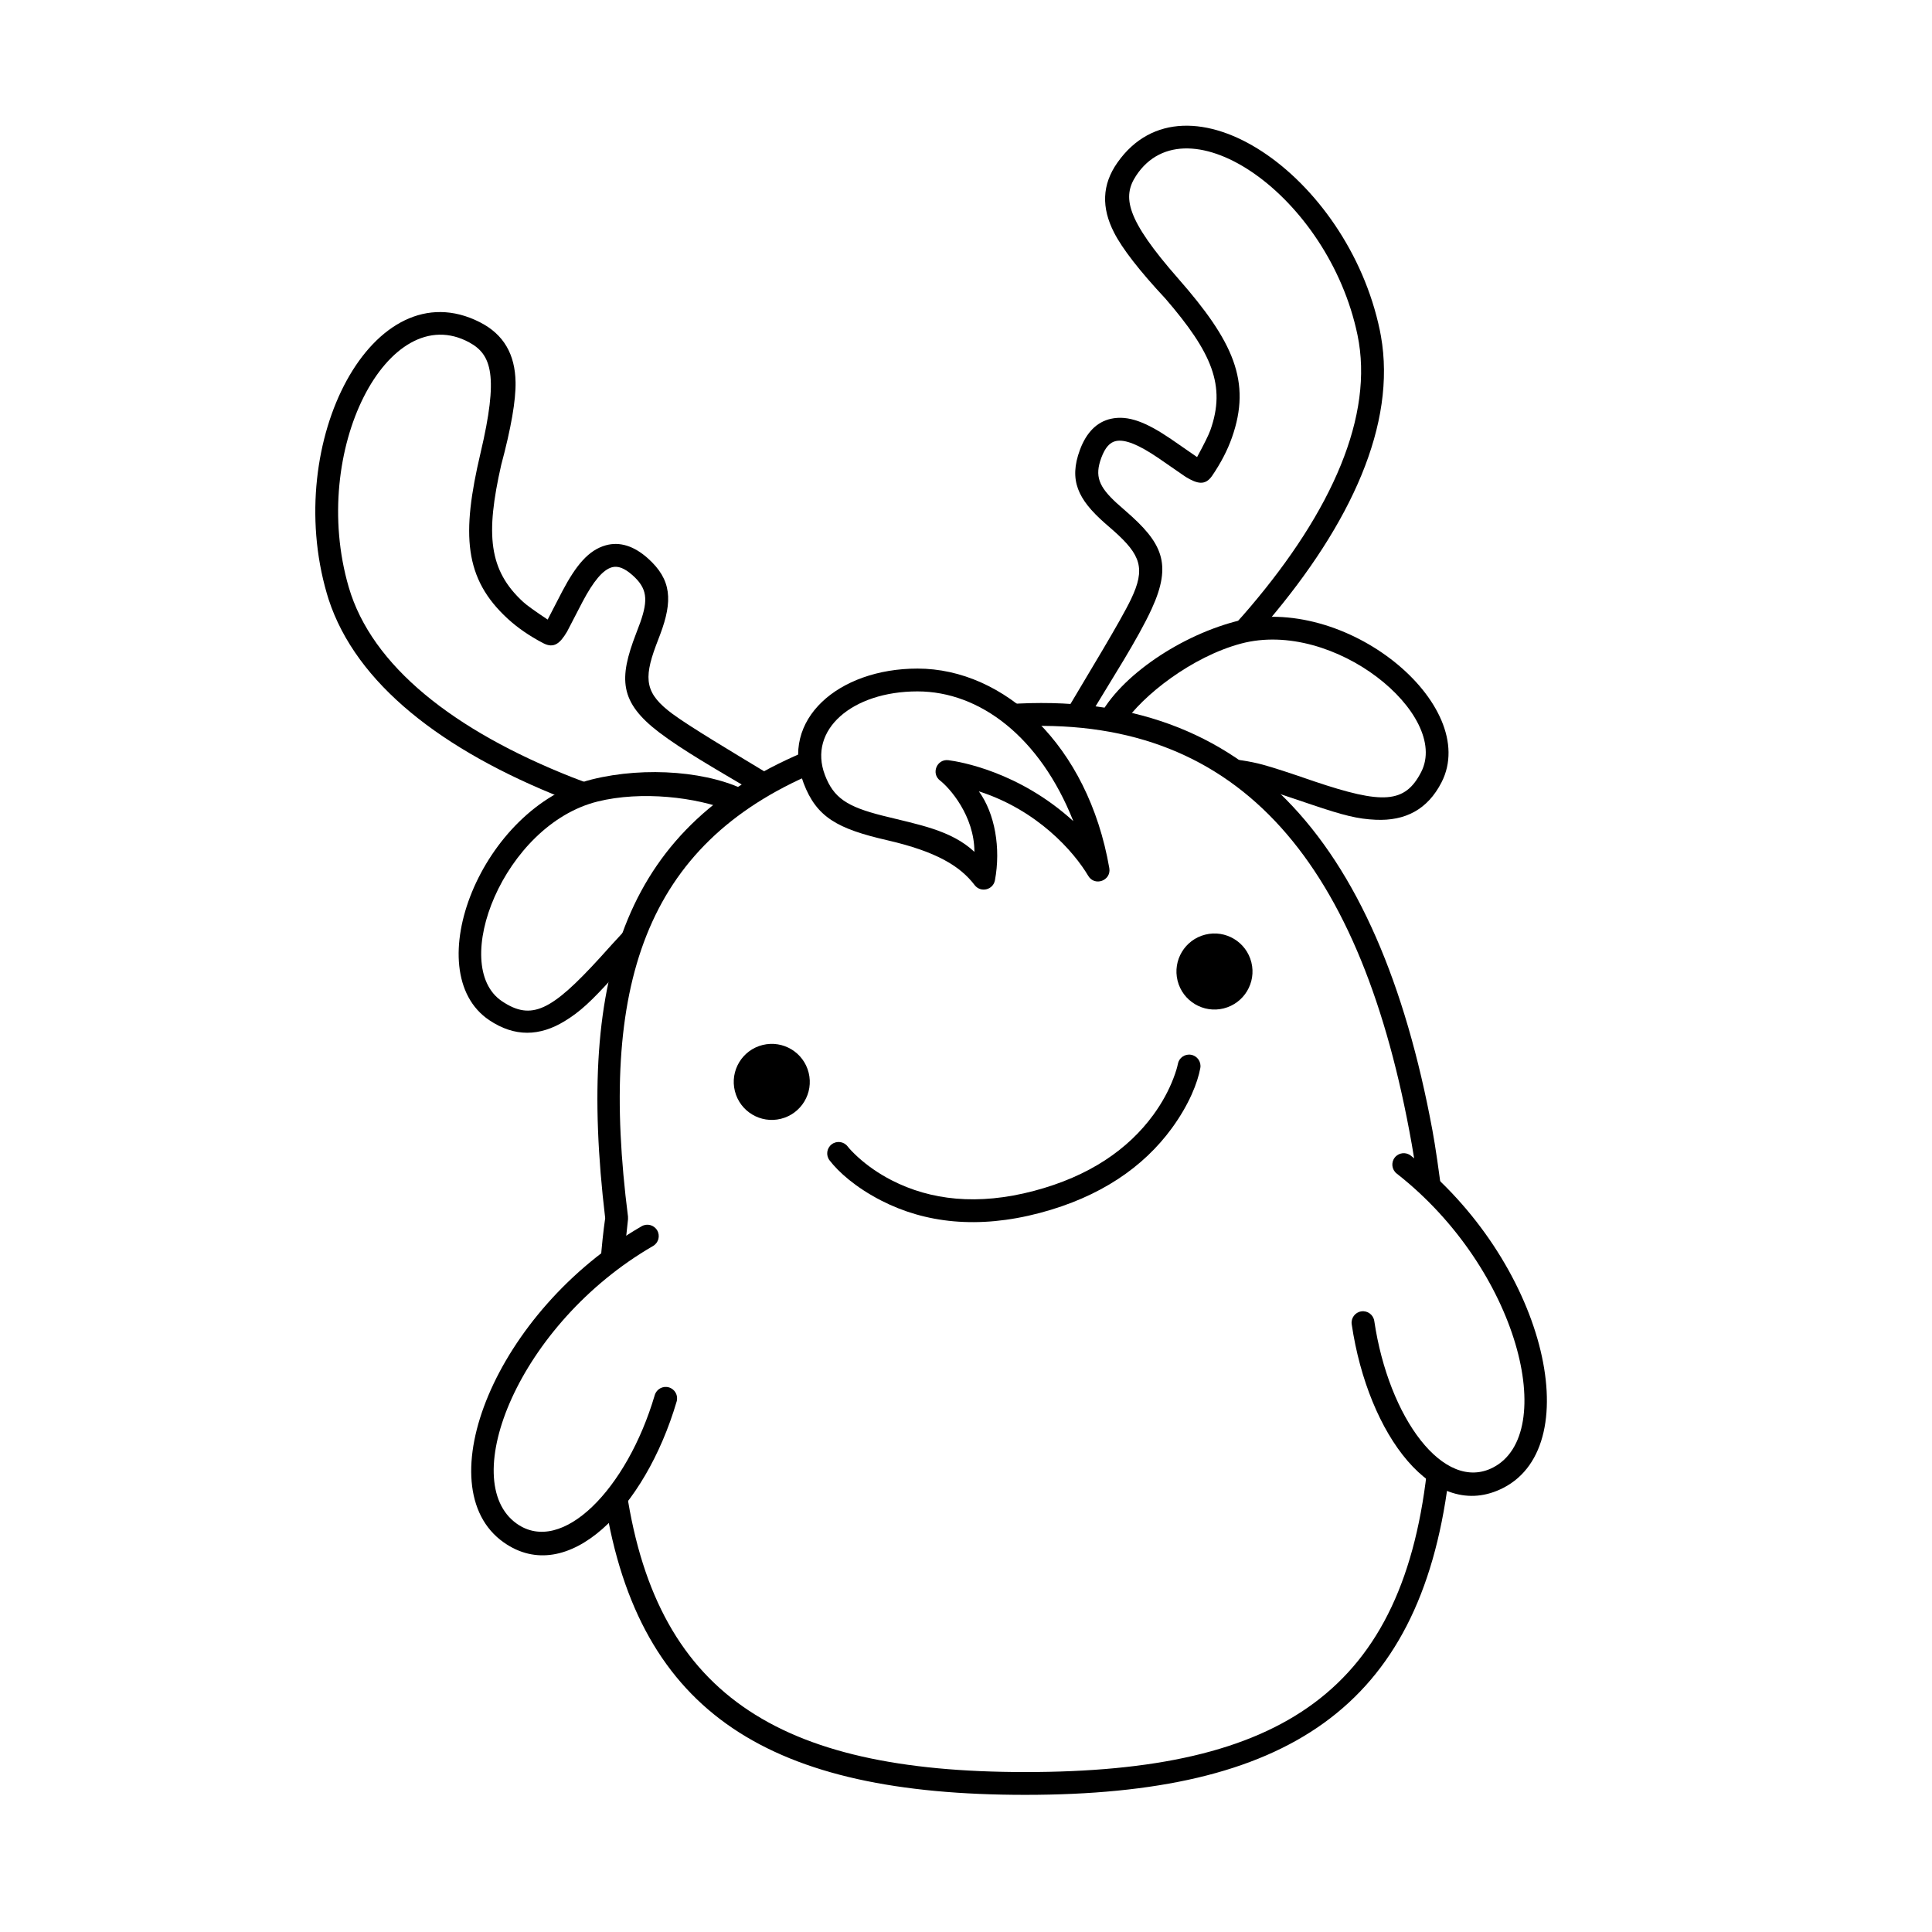
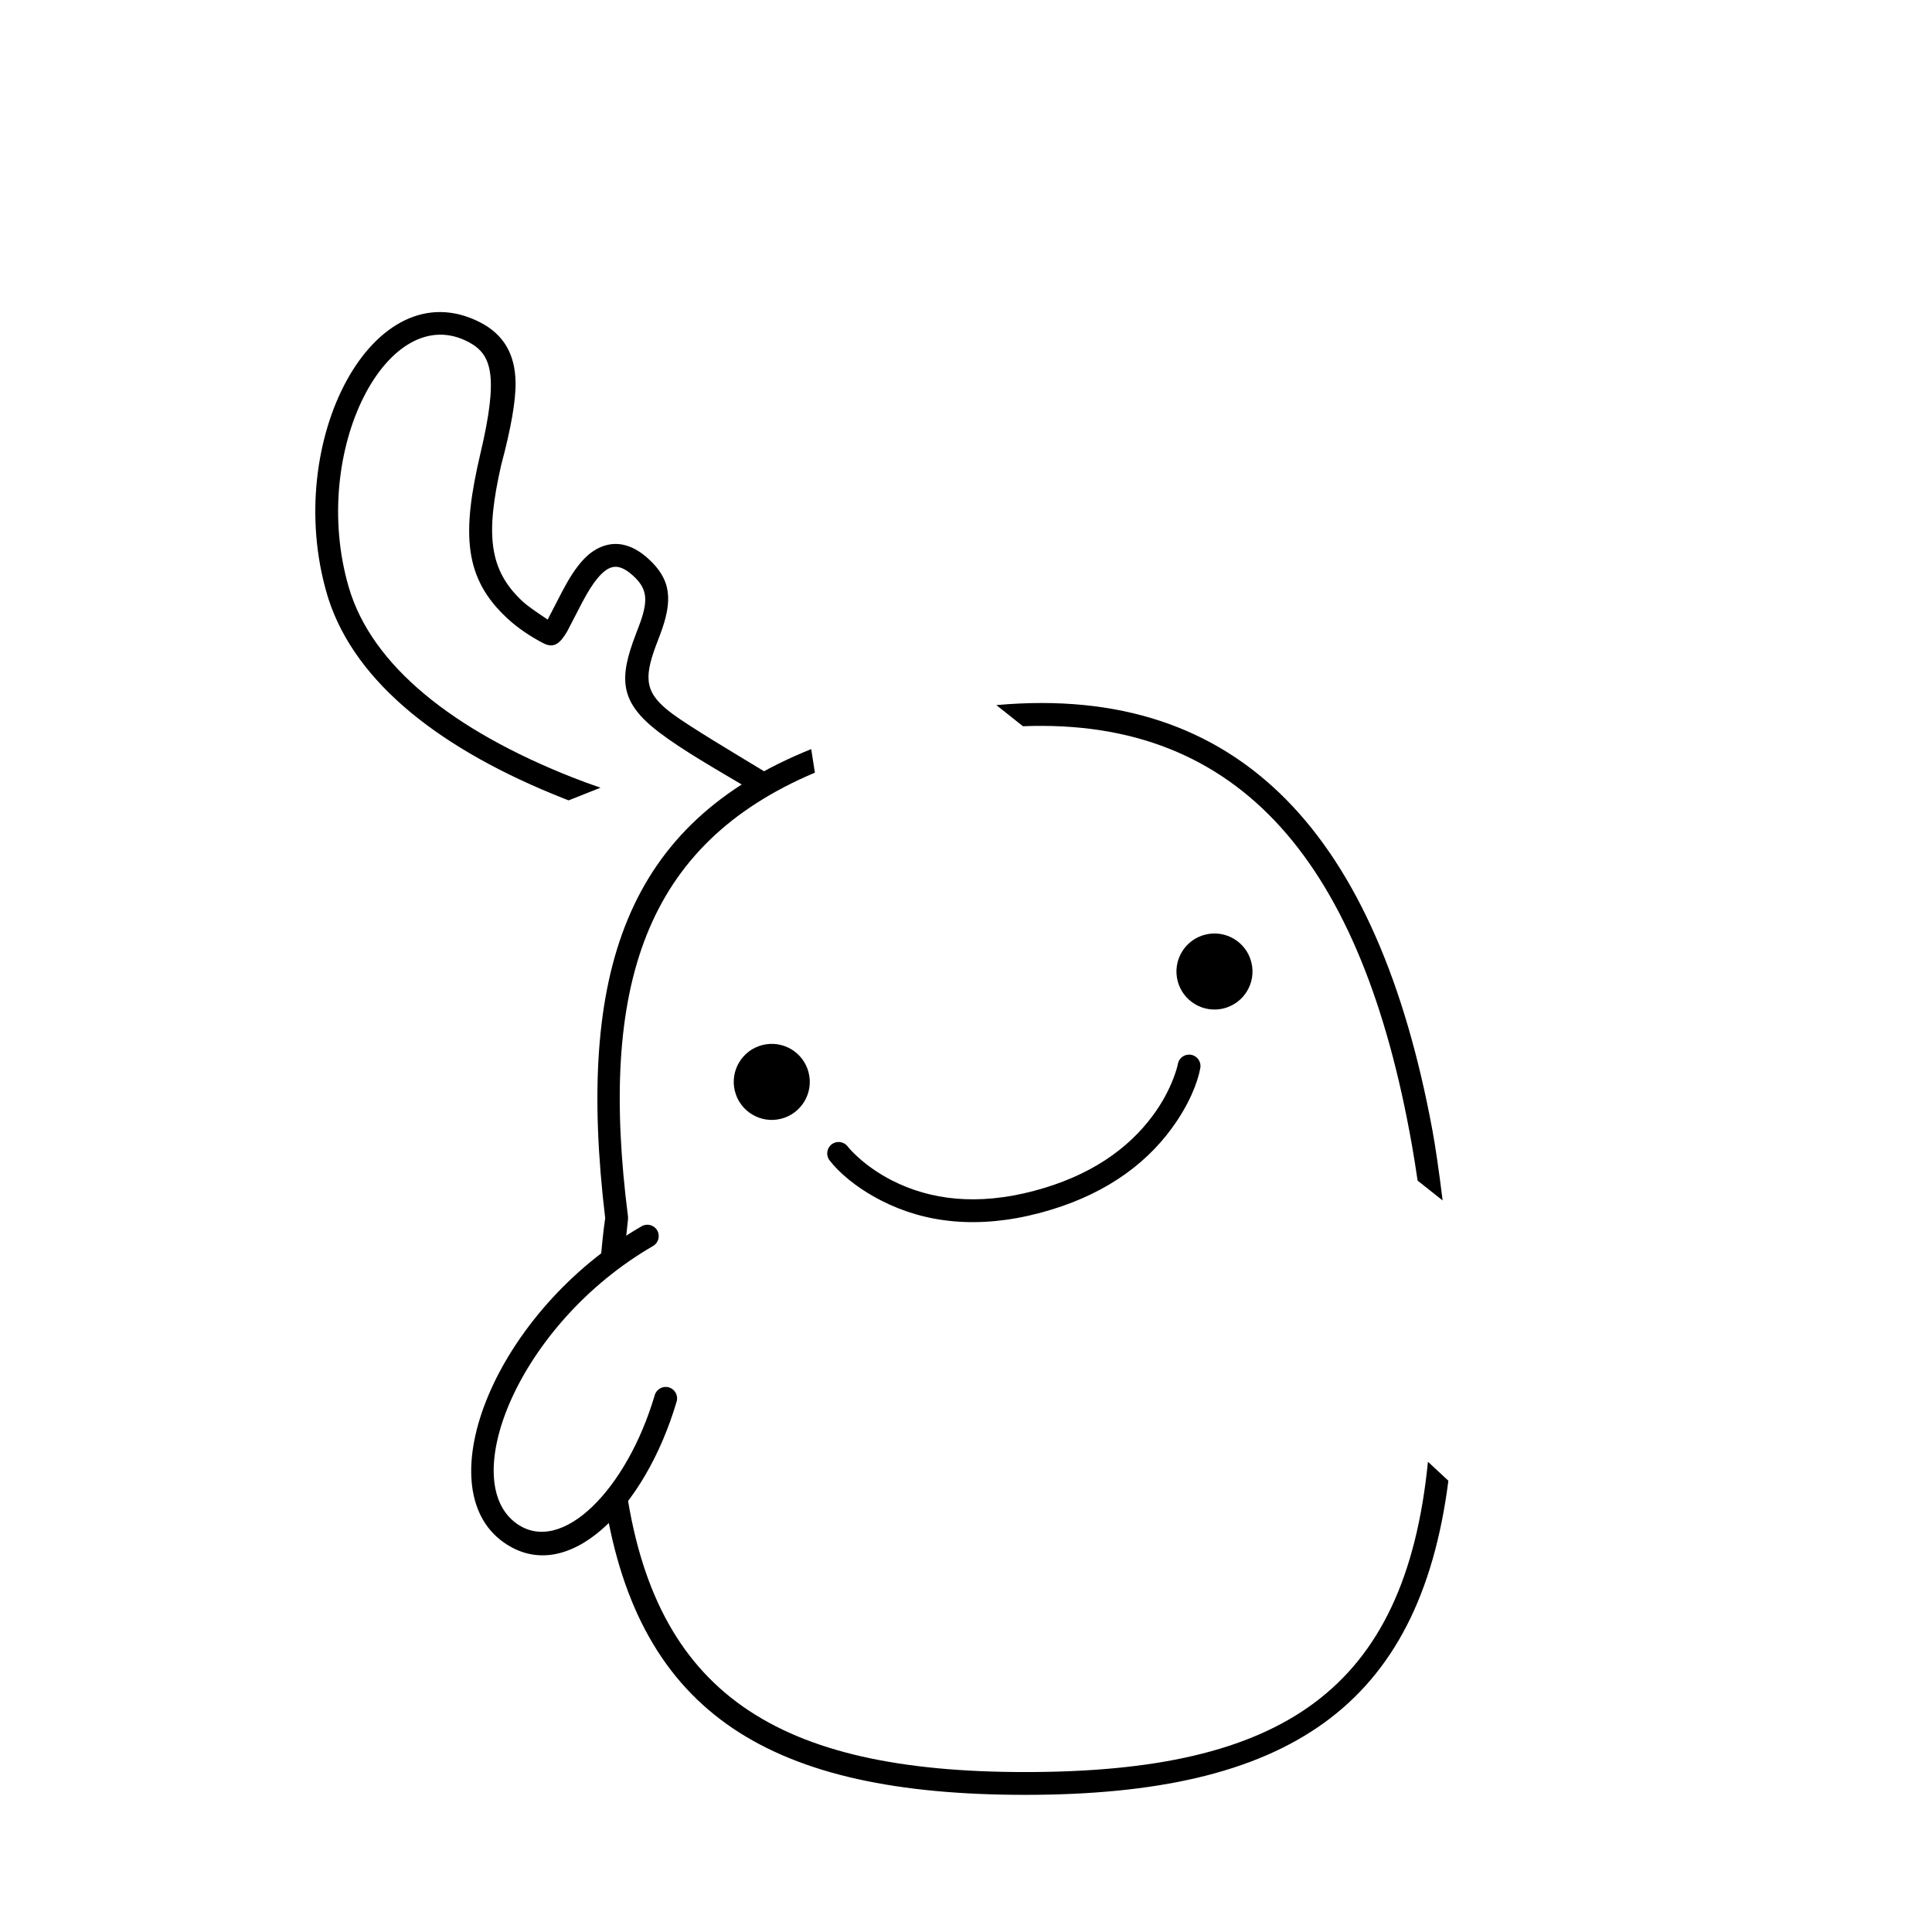
<svg xmlns="http://www.w3.org/2000/svg" fill="#000000" width="800px" height="800px" version="1.1" viewBox="144 144 512 512">
  <g>
-     <path d="m509.67 231.54c-8.578-41.18-51.352-70.32-69.539-44.453-4.152 5.898-4.227 11.988-0.926 18.477 2.199 4.328 6.758 10.195 13.668 17.602 12.332 14.309 16.047 23.055 11.902 34.793-0.441 1.25-1.621 3.641-3.535 7.172l-6.953-4.809c-6.441-4.371-11.25-6.363-15.895-5.336-3.715 0.824-6.5 3.629-8.207 8.25-2.961 8-0.539 13.086 6.566 19.359l2.43 2.121c7.137 6.356 8.434 9.949 4.566 18.043-2.824 5.918-11.48 20.023-16.586 28.684l6.34 1.117c4.938-8.258 12.012-19.152 15.703-27.195 5.519-12.031 2.785-17.555-6.914-25.961l-2.367-2.086c-4.746-4.363-5.856-7.148-4.07-11.984 1.047-2.824 2.316-4.106 3.844-4.445 2.438-0.539 6.098 0.977 11.199 4.438 0.59 0.398 3.019 2.078 7.293 5.035 3.16 1.922 5.242 2.359 7.051-0.293 2.328-3.418 4.062-6.777 5.234-10.098 5.242-14.852 0.367-25.508-14.238-42.152-13.895-15.828-14.84-21.664-11.16-27.254 13.438-20.43 50.969 5.219 58.676 42.211 4.441 21.328-6.75 46.625-28.59 72.266-2.16 2.539-4.348 4.941-6.527 7.215l10.566-2.641 0.566-0.652c22.434-26.344 34.301-52.633 30.199-75.875z" />
    <path d="m230.61 301.27c-11.758-40.387 12.324-86.199 40.527-71.898 6.434 3.262 9.359 8.602 9.492 15.883 0.09 4.852-1.18 12.172-3.805 21.957-4.172 18.422-3.344 27.887 5.824 36.309 0.977 0.895 3.141 2.453 6.488 4.672l3.883-7.512c3.637-6.883 6.949-10.898 11.527-12.172 3.668-1.02 7.445 0.152 11.121 3.43 6.367 5.676 6.621 11.301 3.293 20.176l-1.148 3.016c-3.32 8.961-2.777 12.742 4.434 18.074 4.59 3.391 15.98 10.184 24.512 15.348l-4.766 4.191c-7.773-4.606-17.203-9.992-23.34-14.68-10.52-8.027-10.699-14.191-6.082-26.168l1.109-2.949c2.144-6.082 1.816-9.062-2.035-12.496-2.246-2-3.969-2.535-5.477-2.117-2.406 0.668-4.926 3.727-7.805 9.176-0.332 0.629-1.691 3.254-4.078 7.867-1.887 3.184-3.516 4.547-6.359 3.051-3.66-1.922-6.769-4.074-9.363-6.453-11.602-10.652-12.301-22.352-7.219-43.906 4.836-20.5 2.934-26.094-2.938-29.305-21.457-11.727-42.555 28.539-31.992 64.816 6.09 20.922 27.848 38 59.168 50.387 2.555 1.012 5.082 1.934 7.562 2.777l-8.457 3.359-1.328-0.516c-32.176-12.727-54.996-30.363-62.289-52.812z" />
-     <path d="m471.27 308.73c29.238-7.832 65.242 22.109 54.746 42.605-3.688 7.191-9.594 10.262-17.438 9.91-4.742-0.211-8.438-1.117-17.016-4.023-7.734-2.609-11.98-4.027-12.742-4.25-0.328-0.094-1.207-0.293-2.394-0.531-3.719-2.981-6.848-5.492-9.402-7.539 4.289 0.242 8.113 0.793 11.676 1.758 2.644 0.715 7.172 2.188 13.594 4.414 18.074 6.082 24.031 5.918 28.34-2.496 7.727-15.082-23.02-40.645-47.797-34.008-12.84 3.441-26.027 13.617-31.203 21.434-2.094-0.266-4.394-0.555-6.891-0.867 4.852-10.953 20.984-22.238 36.527-26.406z" />
-     <path d="m300.88 350.55c-29.371 7.324-46.348 50.965-27.227 63.801 6.711 4.508 13.363 4.328 20.055 0.219 4.047-2.484 6.84-5.07 12.934-11.77 1.566-1.719 2.93-3.215 4.098-4.492 1.746-5.281 3.184-9.633 4.316-13.055-0.797 0.676-1.559 1.363-2.289 2.07-1.961 1.91-5.211 5.391-9.746 10.453-12.859 14.082-18.148 16.824-25.996 11.555-14.07-9.441 0.426-46.707 25.316-52.914 11.664-2.906 26.25-1.137 35.082 2.43 1.676-1.488 3.469-3.07 5.375-4.754-10.246-5.707-27.723-7.082-41.918-3.543z" />
-     <path d="m387.14 321.18c22.949 0 45.18 20.223 50.836 52.875 0.57 3.305-3.863 4.945-5.578 2.059-3.832-6.449-13.449-17.414-28.996-22.406 4.266 5.867 5.863 15.066 4.266 23.578-0.484 2.57-3.785 3.356-5.375 1.277-3.812-4.992-10.039-8.871-23.199-11.898-13.16-3.027-18.688-6.062-22.133-15.125-6.394-16.82 9.227-30.359 30.18-30.359zm0 6.047c-17.312 0-29.078 10.195-24.527 22.164 2.301 6.055 5.863 8.391 15.254 10.762 9.387 2.367 18.176 3.781 24.359 9.598 0-9.598-6.644-17.016-9.098-18.895s-0.84-5.793 2.227-5.394c3.066 0.395 18.691 3.027 33.082 16.145-8.824-22.289-24.773-34.379-41.297-34.379z" />
    <path d="m522.42 531.38c-6.031 60.77-38.754 82.234-106.7 82.234-65.805 0-98.543-20.73-106.04-76.93l-5.363 5.242c9.035 56.578 44.156 77.73 111.4 77.73 69.254 0 104.41-23.074 112.12-83.242zm-163.44-188.86c-49.02 19.723-62.379 59.012-54.598 124.3-0.496 3.422-0.918 7.414-1.266 11.984l6.383-2.406c0.273-3.137 0.586-6.227 0.93-9.266l-0.004-0.723c-7.773-61.016 4.356-98.543 49.531-117.65zm164.63 101.04c-14.391-77.727-50.535-118.57-115.57-112.7l7.055 5.602c58-2.297 89.941 36.875 103.03 110.73 0.559 3.164 1.078 6.394 1.555 9.688l6.629 5.25c-0.949-7.734-1.945-14.508-2.699-18.566z" />
    <path d="m459.66 423.53c-1.645-0.301-3.215 0.789-3.516 2.434-0.121 0.672-0.484 2.016-1.191 3.848-1.199 3.125-2.941 6.398-5.316 9.648-6.668 9.121-16.922 16.25-31.637 20.141-14.934 3.949-27.434 2.449-37.691-2.809-3.481-1.785-6.441-3.883-8.891-6.098-1.438-1.305-2.363-2.328-2.777-2.871-1.016-1.324-2.914-1.578-4.238-0.562-1.328 1.016-1.578 2.91-0.562 4.238 2.336 3.055 6.879 7.168 13.711 10.672 11.562 5.93 25.594 7.613 41.996 3.277 16.07-4.25 27.496-12.191 34.973-22.422 4.648-6.359 6.879-12.164 7.574-15.98 0.297-1.645-0.793-3.219-2.434-3.516z" />
    <path d="m456.07 403.9c1.348 5.398 6.816 8.684 12.215 7.34 5.398-1.348 8.688-6.816 7.34-12.215-1.348-5.402-6.816-8.688-12.215-7.34-5.398 1.344-8.684 6.812-7.34 12.215" fill-rule="evenodd" />
    <path d="m338.75 433.15c1.344 5.398 6.812 8.688 12.211 7.34 5.402-1.348 8.688-6.816 7.34-12.215-1.344-5.398-6.812-8.684-12.215-7.34-5.398 1.348-8.684 6.816-7.336 12.215" fill-rule="evenodd" />
-     <path d="m517.87 450.25c-1.316-1.031-3.215-0.801-4.246 0.516-1.027 1.312-0.797 3.215 0.52 4.242 32.438 25.398 42.91 68.934 25.523 77.902-13.008 6.707-27.66-13.07-31.469-38.836-0.246-1.648-1.781-2.793-3.434-2.547-1.652 0.242-2.793 1.781-2.547 3.434 4.328 29.285 21.773 52.832 40.219 43.32 22.508-11.605 10.781-60.359-24.566-88.031z" />
    <path d="m314.04 468.97c1.445-0.836 3.293-0.344 4.129 1.102 0.836 1.445 0.344 3.293-1.102 4.129-35.66 20.637-52.086 62.289-36.117 73.59 11.949 8.453 29.211-9.09 36.566-34.074 0.473-1.602 2.152-2.519 3.754-2.047 1.602 0.473 2.519 2.152 2.047 3.754-8.363 28.402-28.918 49.289-45.859 37.305-20.672-14.629-2.273-61.273 36.582-83.758z" />
  </g>
</svg>